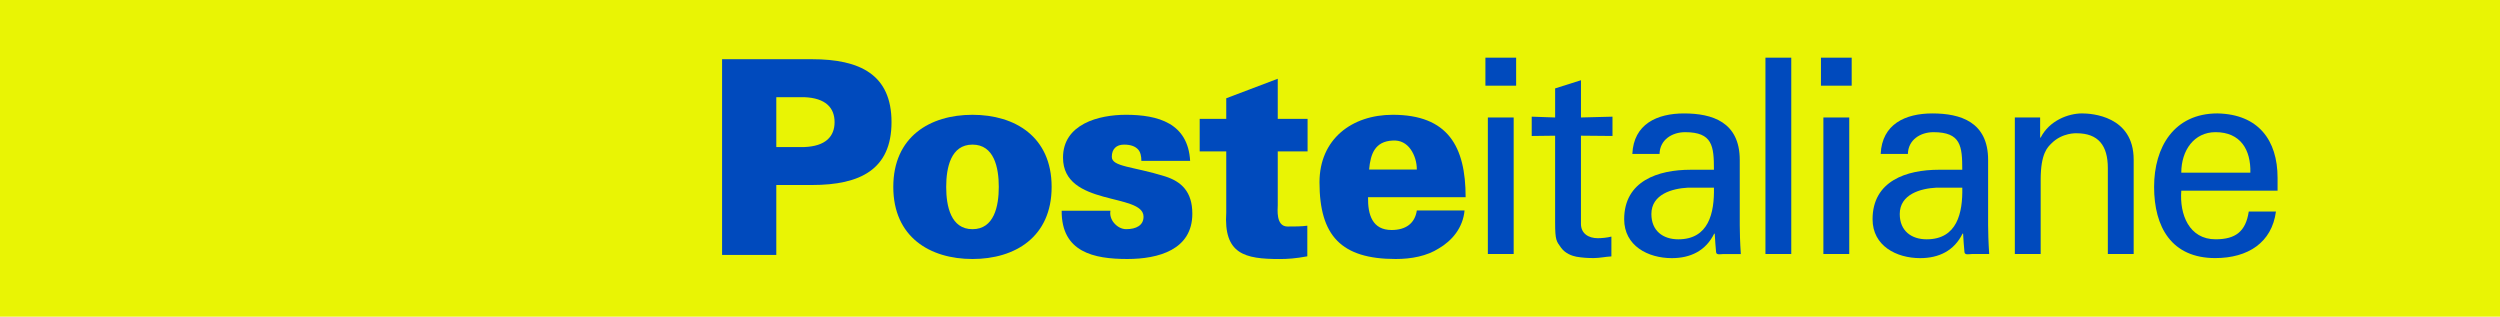
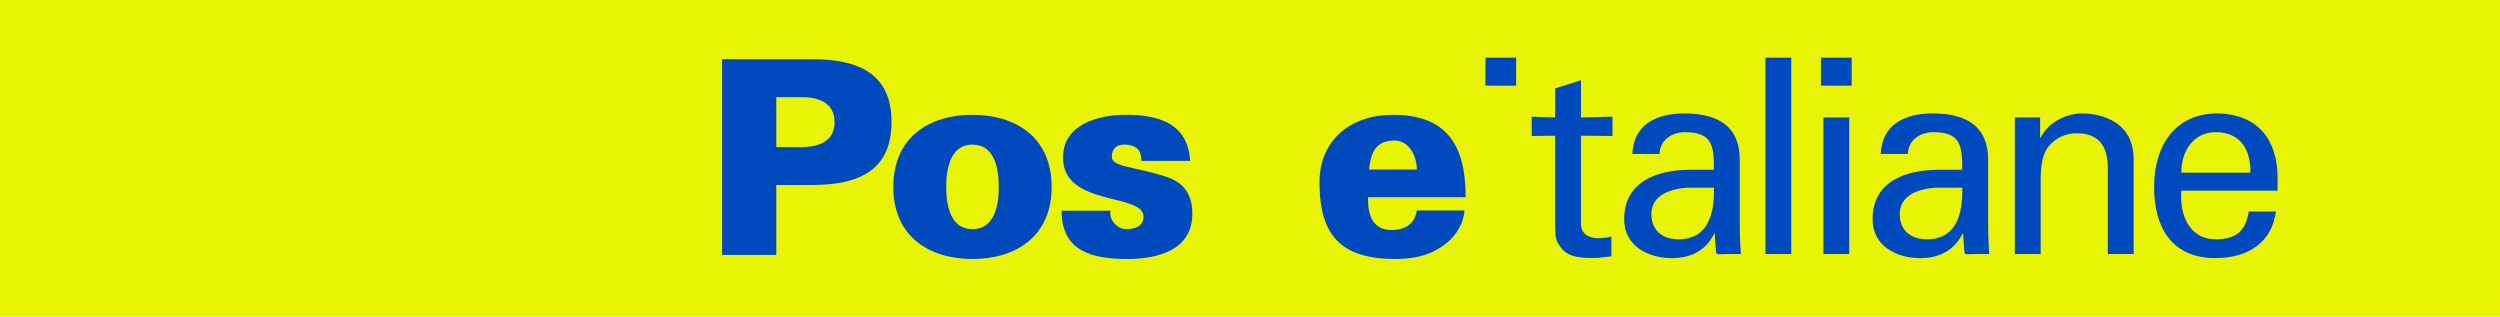
<svg xmlns="http://www.w3.org/2000/svg" version="1.1" id="Layer_1" x="0px" y="0px" width="150px" height="19px" viewBox="0 0 150 19" enable-background="new 0 0 150 19" xml:space="preserve">
  <rect fill="#E9F404" width="150" height="19" />
  <g>
    <path fill-rule="evenodd" clip-rule="evenodd" fill="#004ABD" d="M82.082,11.832c-0.016,1.057,0.26,1.968,1.415,1.968   c0.862,0,1.398-0.406,1.513-1.171h2.863c-0.099,1.058-0.766,1.821-1.546,2.277c-0.716,0.455-1.627,0.634-2.587,0.634   c-3.269,0-4.57-1.398-4.57-4.603c0-2.585,1.936-4.05,4.393-4.05c3.318,0,4.375,1.903,4.375,4.944H82.082L82.082,11.832z    M85.01,10.173c0-0.439-0.131-0.878-0.375-1.22c-0.243-0.341-0.602-0.553-1.072-0.52c-1.074,0.048-1.334,0.813-1.416,1.74H85.01   L85.01,10.173z" />
    <path fill-rule="evenodd" clip-rule="evenodd" fill="#004ABD" d="M43.325,15.296V3.553h5.4c2.879,0,4.766,0.927,4.766,3.773   S51.604,11.1,48.725,11.1h-2.147v4.196H43.325L43.325,15.296z M48.253,8.823c1.285-0.048,1.822-0.634,1.822-1.496   c0-0.861-0.537-1.447-1.822-1.496h-1.675v2.992H48.253L48.253,8.823z" />
    <path fill-rule="evenodd" clip-rule="evenodd" fill="#004ABD" d="M63.098,11.214c0,3.009-2.196,4.326-4.75,4.326   c-2.553,0-4.75-1.317-4.75-4.326s2.196-4.326,4.75-4.326C60.902,6.888,63.098,8.205,63.098,11.214L63.098,11.214z M58.349,13.751   c1.301,0,1.578-1.382,1.578-2.537c0-1.154-0.276-2.537-1.578-2.537c-1.301,0-1.577,1.383-1.577,2.537   C56.771,12.369,57.048,13.751,58.349,13.751L58.349,13.751z" />
    <path fill-rule="evenodd" clip-rule="evenodd" fill="#004ABD" d="M68.482,9.652c0-0.276-0.049-0.52-0.195-0.682   c-0.163-0.179-0.422-0.293-0.846-0.293c-0.456,0-0.732,0.26-0.732,0.732c0,0.602,1.252,0.569,3.188,1.171   c0.976,0.309,1.643,0.91,1.643,2.244c0,2.163-2.033,2.716-3.904,2.716c-2,0-3.952-0.406-3.936-2.895h2.928   c-0.049,0.243,0.033,0.521,0.211,0.731c0.179,0.212,0.438,0.374,0.732,0.374c0.602,0,1.041-0.228,1.041-0.748   c0-1.447-4.831-0.586-4.831-3.545c0-2.017,2.147-2.57,3.773-2.57c1.936,0,3.725,0.504,3.854,2.764H68.482L68.482,9.652z" />
-     <path fill-rule="evenodd" clip-rule="evenodd" fill="#004ABD" d="M73.575,7.132V5.896l3.09-1.171v2.408h1.79v1.952h-1.79v3.236   c0,0.212-0.129,1.27,0.587,1.27c0.406,0,0.828,0,1.187-0.049v1.837c-0.699,0.131-1.204,0.163-1.659,0.163   c-2.098,0-3.367-0.293-3.205-2.797v-3.66h-1.594V7.132H73.575L73.575,7.132z" />
-     <path fill-rule="evenodd" clip-rule="evenodd" fill="#004ABD" d="M89.271,7.049h1.549v8.191h-1.549V7.049L89.271,7.049z    M89.125,3.46h1.843v1.681h-1.843V3.46L89.125,3.46z" />
+     <path fill-rule="evenodd" clip-rule="evenodd" fill="#004ABD" d="M89.271,7.049h1.549h-1.549V7.049L89.271,7.049z    M89.125,3.46h1.843v1.681h-1.843V3.46L89.125,3.46z" />
    <path fill-rule="evenodd" clip-rule="evenodd" fill="#004ABD" d="M93.308,7.049V5.304l1.55-0.49v2.235L96.749,7v1.158l-1.892-0.017   v5.288c0,0.586,0.457,0.863,1.012,0.863c0.244,0,0.571-0.032,0.815-0.097v1.19c-0.358,0.017-0.702,0.099-1.061,0.099   c-0.374,0-0.668-0.017-1.045-0.082c-0.243-0.049-0.652-0.18-0.913-0.538c-0.277-0.392-0.358-0.425-0.358-1.518V8.142l-1.404,0.017   V7L93.308,7.049L93.308,7.049z" />
    <path fill-rule="evenodd" clip-rule="evenodd" fill="#004ABD" d="M102.836,10.183c0-1.42-0.082-2.252-1.73-2.252   c-0.783,0-1.518,0.458-1.533,1.306H97.94c0.081-1.795,1.484-2.431,3.1-2.431c1.682,0,3.345,0.506,3.345,2.79v3.917   c0,0.358,0.017,1.044,0.065,1.729h-1.043c-0.148,0-0.426,0.081-0.442-0.114c-0.032-0.375-0.064-0.734-0.081-1.11h-0.032   c-0.506,1.028-1.419,1.47-2.546,1.47c-1.419,0-2.855-0.734-2.855-2.333c0-2.302,2.04-2.97,3.982-2.97H102.836L102.836,10.183z    M101.286,11.259c-0.947,0.049-2.203,0.392-2.203,1.583c0,1.012,0.701,1.517,1.615,1.517c1.827,0,2.169-1.582,2.138-3.1H101.286   L101.286,11.259z" />
    <polygon fill-rule="evenodd" clip-rule="evenodd" fill="#004ABD" points="105.927,3.46 107.476,3.46 107.476,15.24 105.927,15.24    105.927,3.46  " />
    <path fill-rule="evenodd" clip-rule="evenodd" fill="#004ABD" d="M109.403,7.049h1.552v8.191h-1.552V7.049L109.403,7.049z    M109.257,3.46h1.844v1.681h-1.844V3.46L109.257,3.46z" />
    <path fill-rule="evenodd" clip-rule="evenodd" fill="#004ABD" d="M117.736,10.183c0-1.42-0.081-2.252-1.729-2.252   c-0.783,0-1.518,0.458-1.533,1.306h-1.633c0.082-1.795,1.485-2.431,3.101-2.431c1.681,0,3.345,0.506,3.345,2.79v3.917   c0,0.358,0.017,1.044,0.065,1.729h-1.044c-0.147,0-0.425,0.081-0.44-0.114c-0.033-0.375-0.065-0.734-0.082-1.11h-0.033   c-0.505,1.028-1.419,1.47-2.545,1.47c-1.419,0-2.854-0.734-2.854-2.333c0-2.302,2.039-2.97,3.98-2.97H117.736L117.736,10.183z    M116.187,11.259c-0.946,0.049-2.202,0.392-2.202,1.583c0,1.012,0.701,1.517,1.614,1.517c1.828,0,2.17-1.582,2.138-3.1H116.187   L116.187,11.259z" />
    <path fill-rule="evenodd" clip-rule="evenodd" fill="#004ABD" d="M122.408,8.257h0.032c0.522-1.028,1.665-1.452,2.479-1.452   c0.572,0,3.101,0.146,3.101,2.773v5.662h-1.55v-5.156c0-1.354-0.571-2.088-1.876-2.088c0,0-0.85-0.049-1.502,0.604   c-0.229,0.228-0.652,0.588-0.652,2.186v4.455h-1.55V7.049h1.518V8.257L122.408,8.257z" />
    <path fill-rule="evenodd" clip-rule="evenodd" fill="#004ABD" d="M130.878,11.438c-0.114,1.436,0.474,2.92,2.056,2.92   c1.207,0,1.811-0.473,1.991-1.664h1.631c-0.244,1.86-1.681,2.791-3.639,2.791c-2.626,0-3.671-1.86-3.671-4.275   c0-2.398,1.208-4.405,3.802-4.405c2.447,0.049,3.606,1.599,3.606,3.867v0.767H130.878L130.878,11.438z M135.022,10.362   c0.033-1.372-0.587-2.432-2.089-2.432c-1.289,0-2.056,1.093-2.056,2.432H135.022L135.022,10.362z" />
  </g>
</svg>